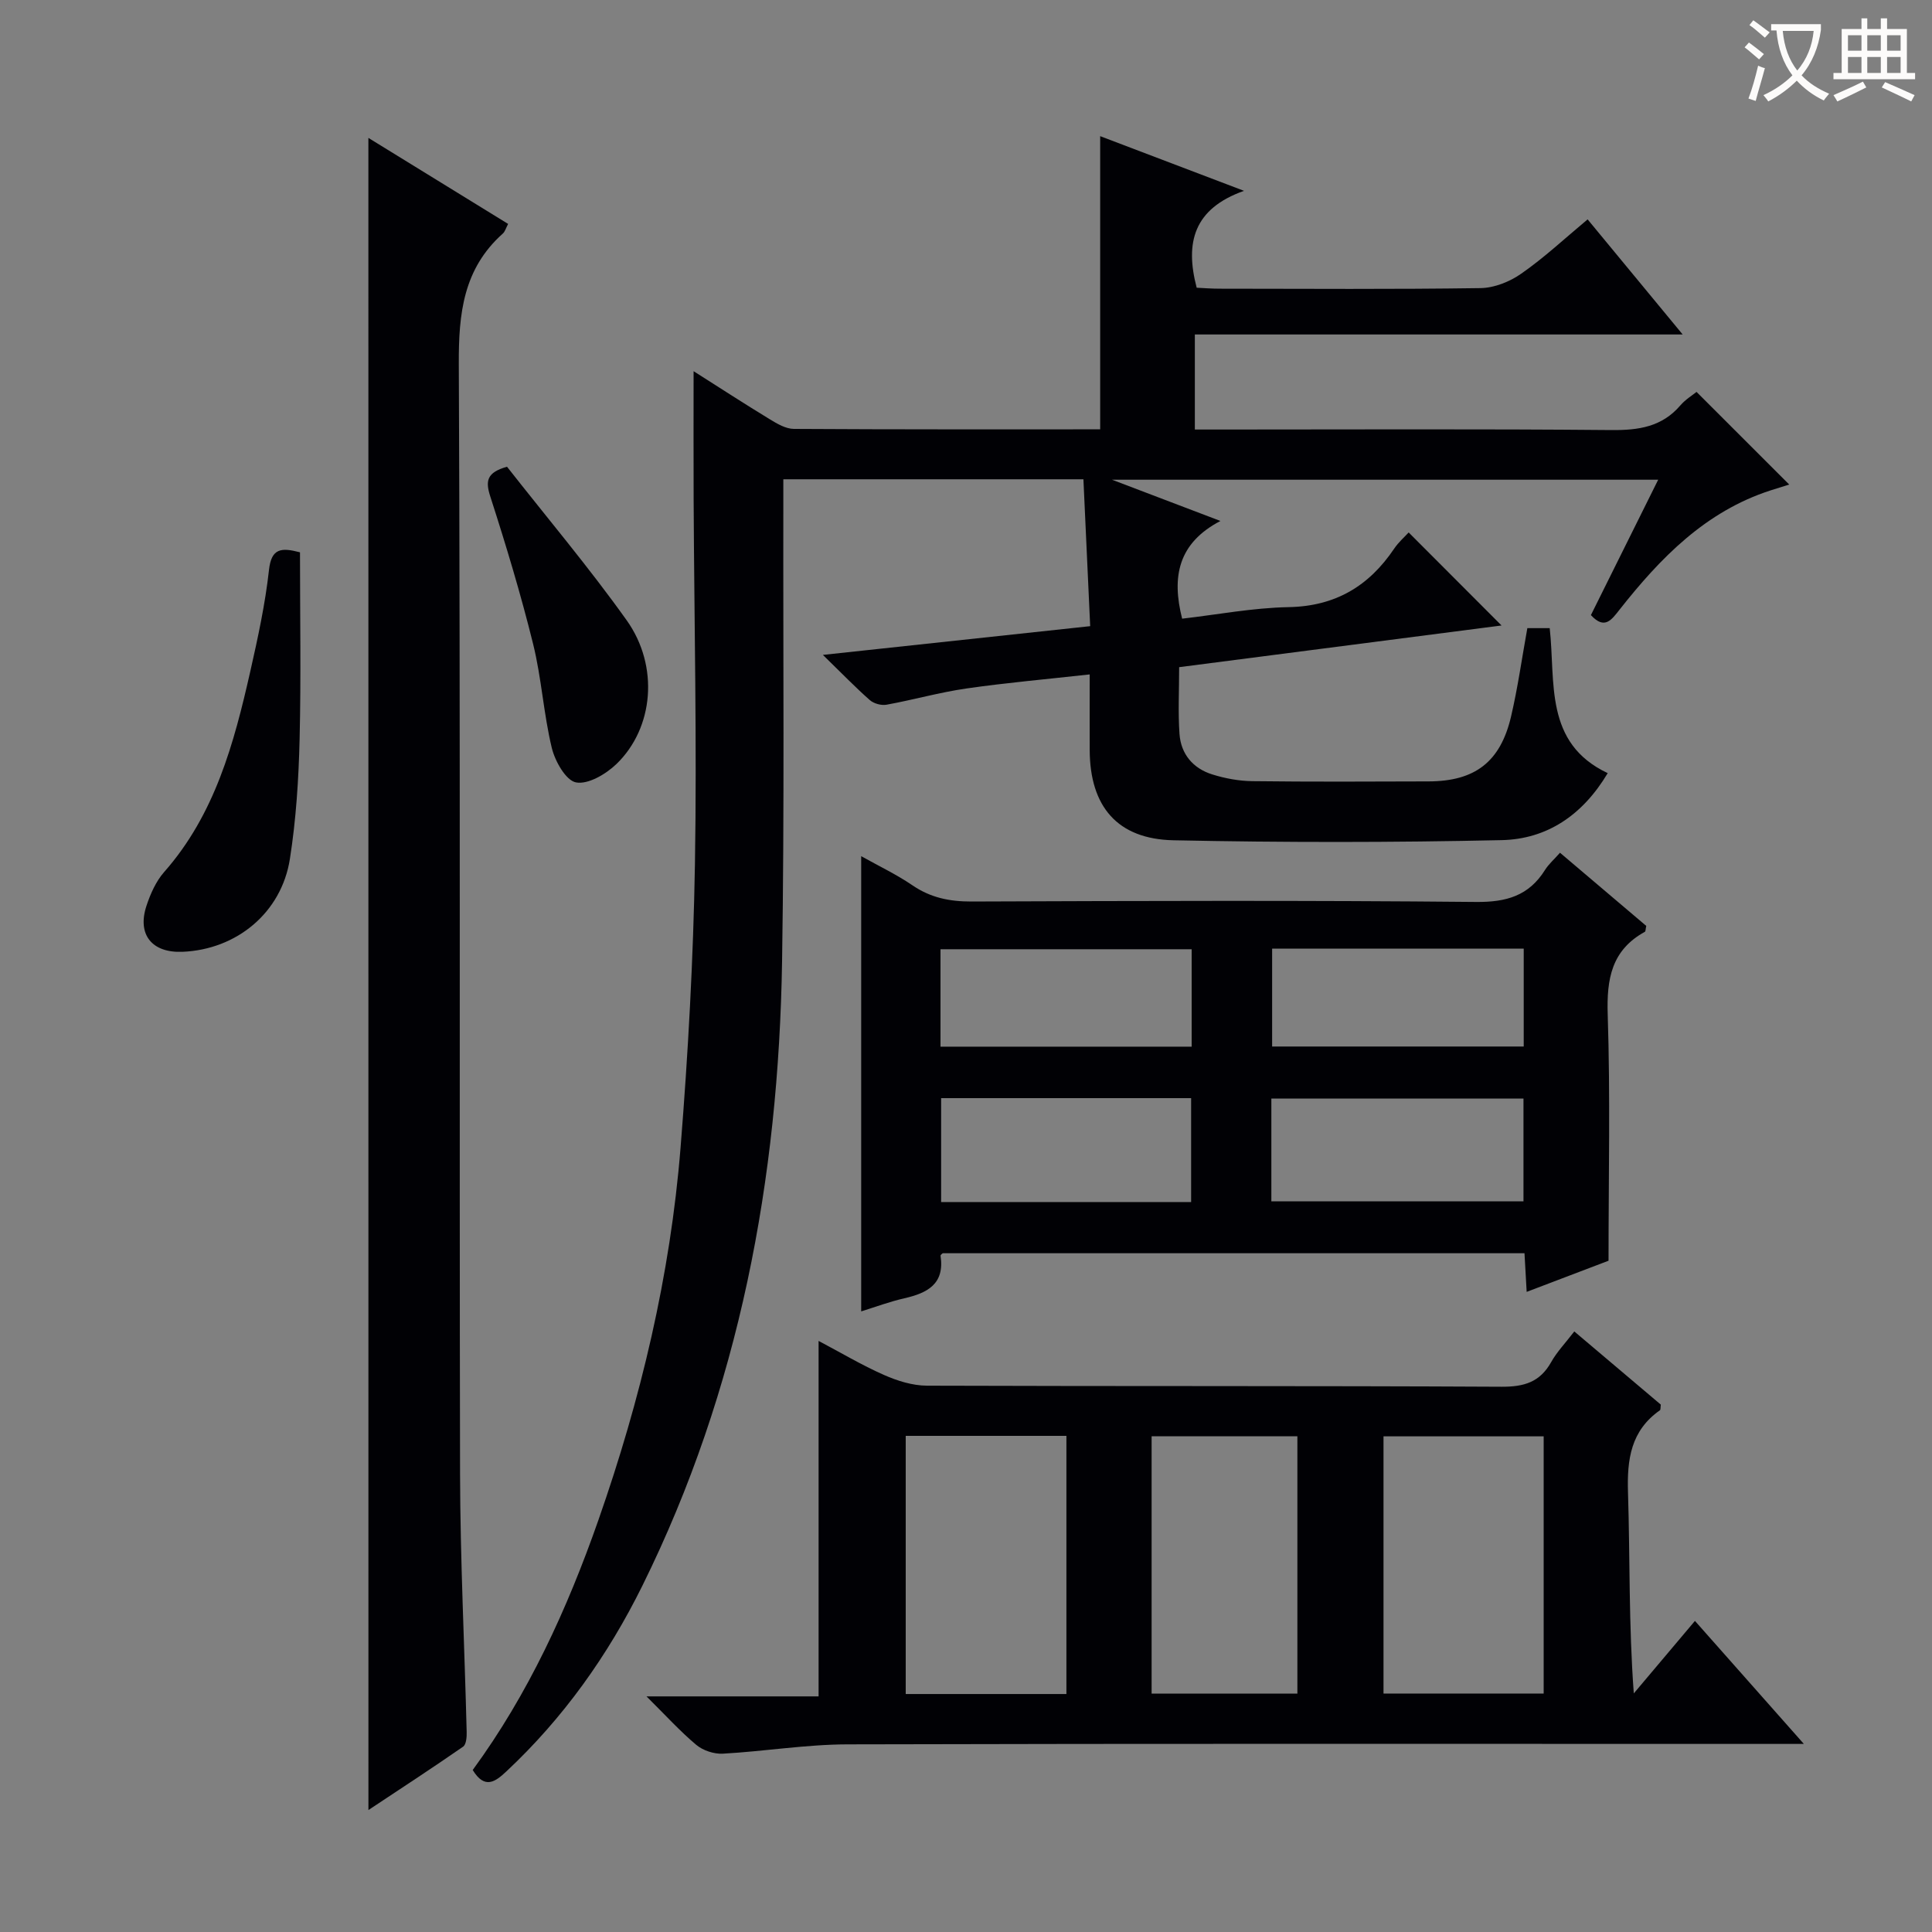
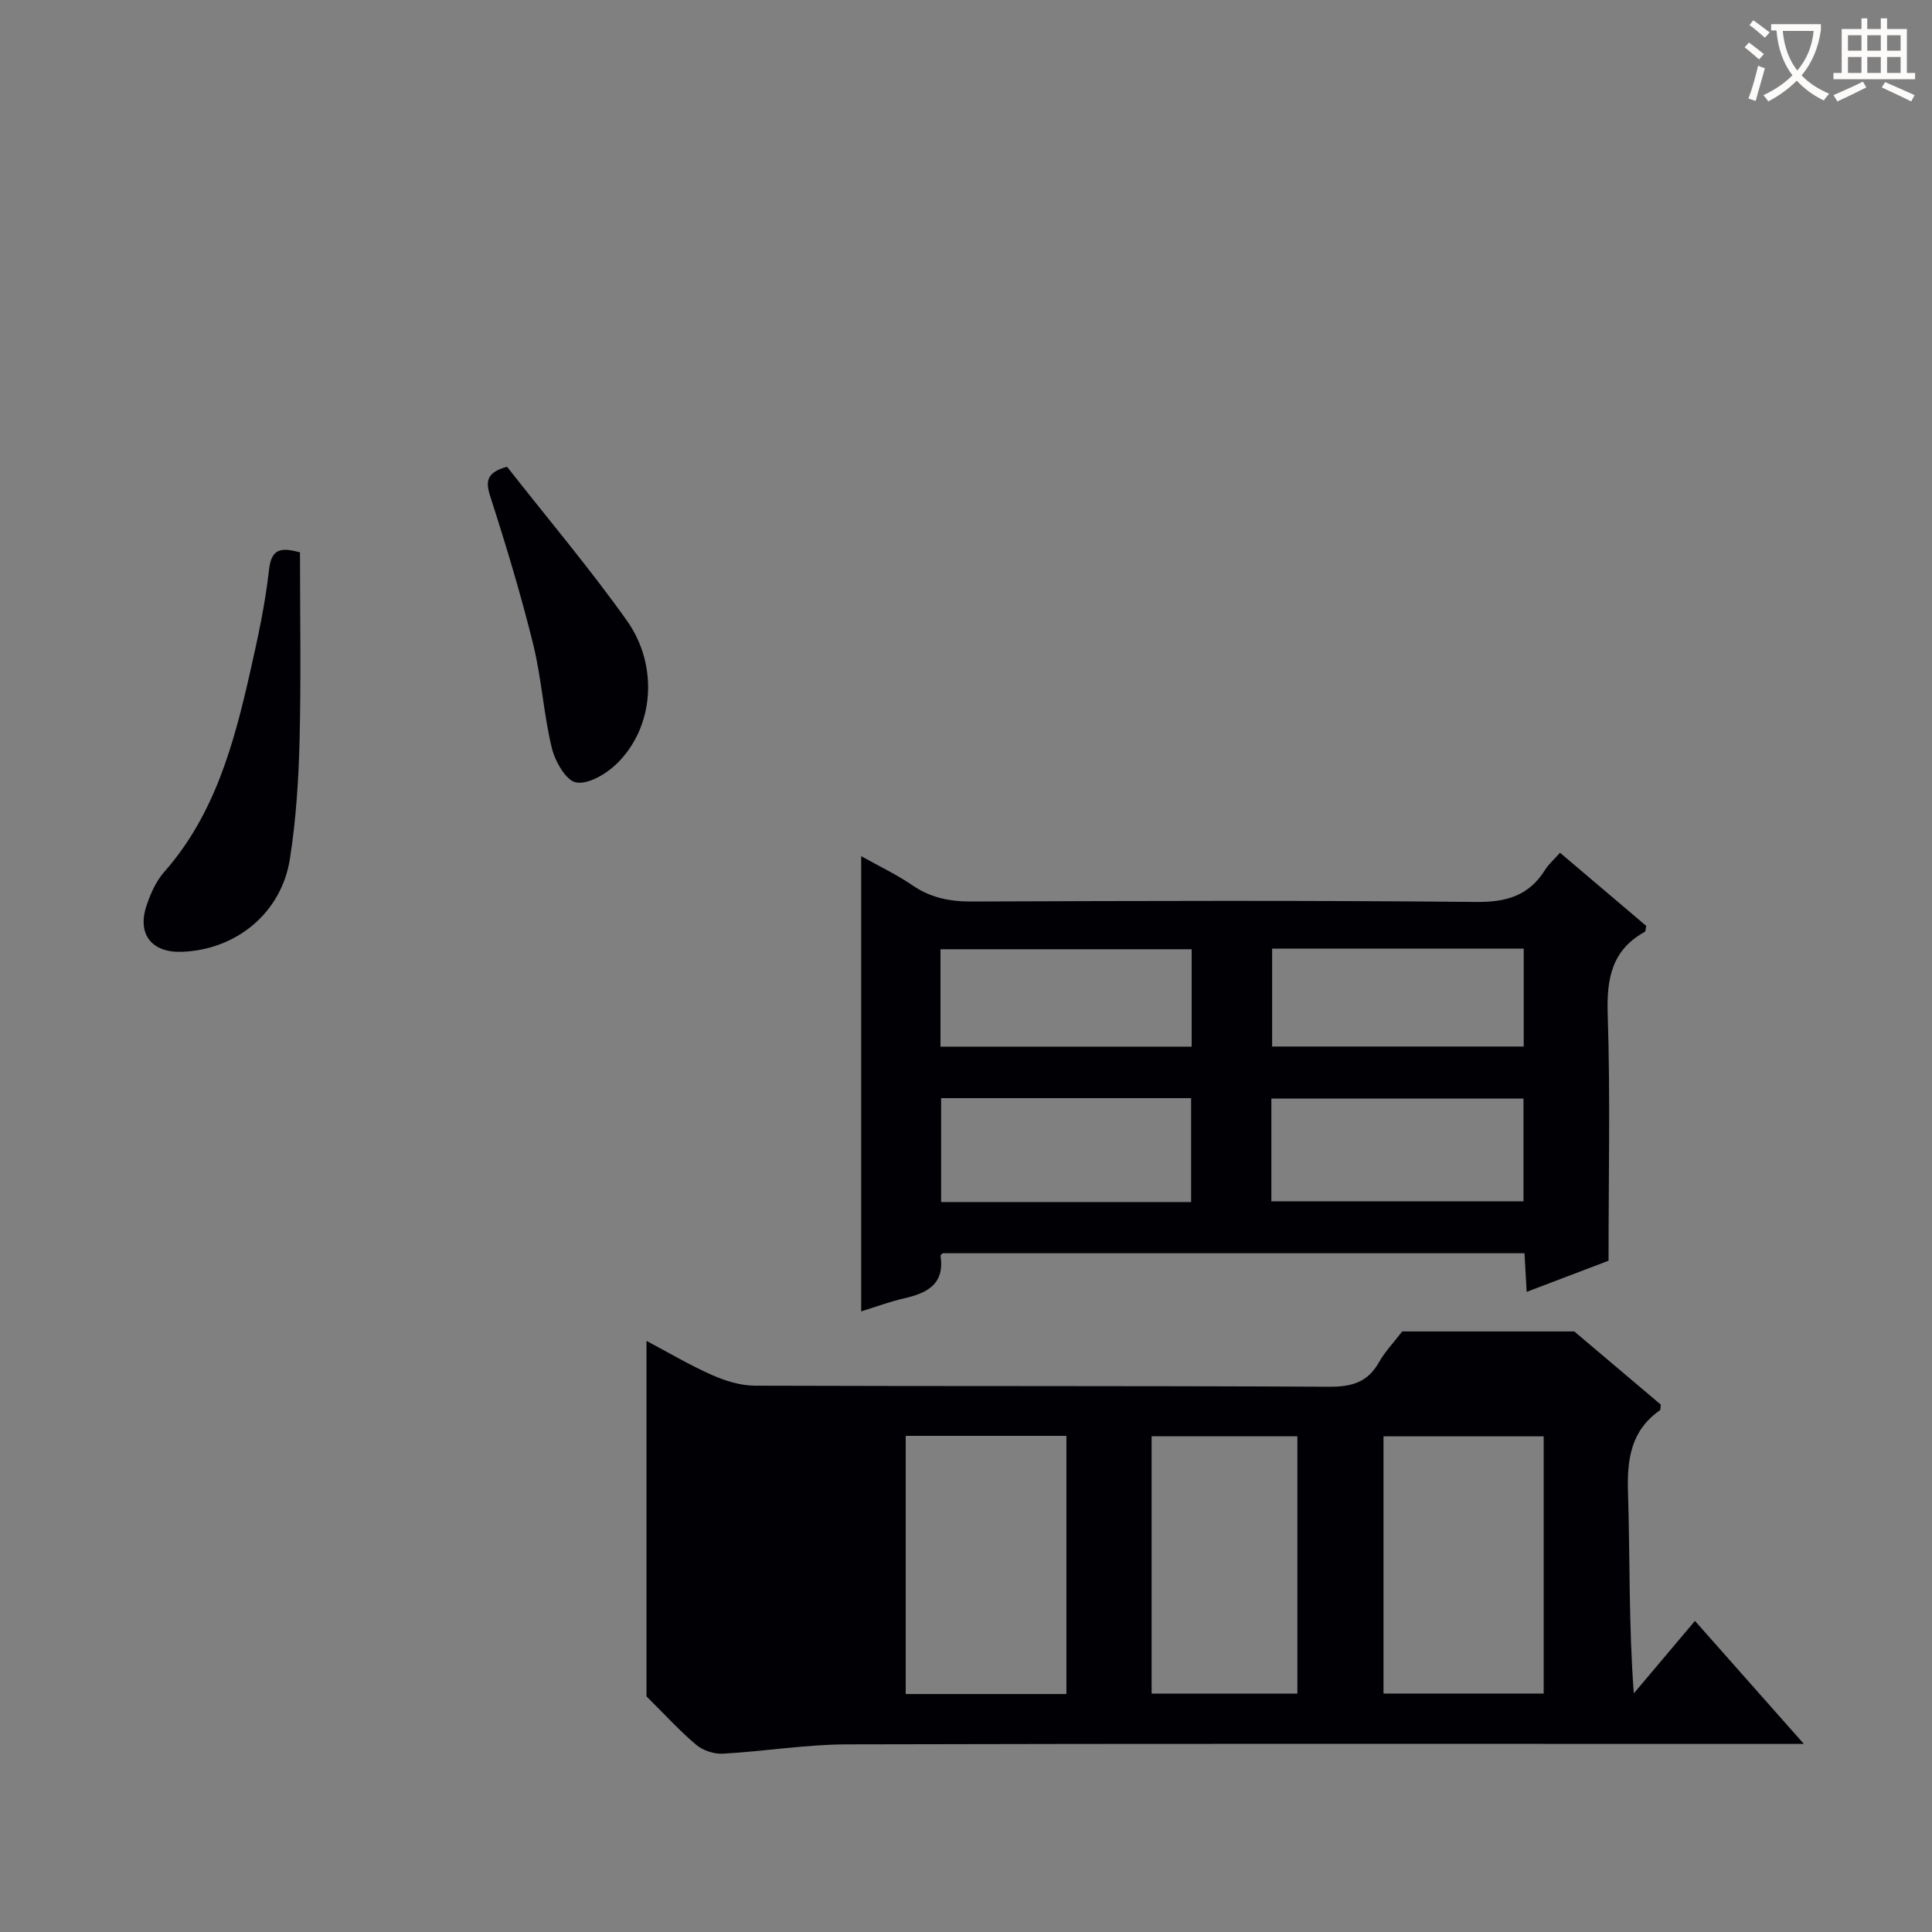
<svg xmlns="http://www.w3.org/2000/svg" enable-background="new 0 0 400 400" viewBox="0 0 400 400">
  <rect x="0" y="0" width="400" height="400" fill="#808080" stroke="none" />
  <g fill="#010105">
-     <path d="m328.7 45.42c6.47 7.83 12.67 15.34 19.68 23.83-34.33 0-67.51 0-101 0v19.68h5.25c27 0 54-.14 81 .11 5.64.05 10.46-.66 14.28-5.12 1.06-1.23 2.52-2.11 3.34-2.78 6.46 6.46 12.76 12.76 19.19 19.18-.88.28-2.37.73-3.86 1.21-13.47 4.36-22.81 13.97-31.25 24.67-1.68 2.13-3.1 4.25-5.95 1.15 4.53-9.12 9.11-18.32 13.93-28.03-37.59 0-74.59 0-113.08 0 7.87 2.99 14.46 5.5 22.45 8.54-8.78 4.58-10.13 11.57-7.93 20.23 7.29-.84 14.65-2.25 22.04-2.39 9.68-.18 16.62-4.34 21.86-12.11.92-1.36 2.2-2.47 3-3.35 6.38 6.39 12.55 12.57 19.23 19.26-22.07 2.85-44.24 5.72-66.75 8.63 0 4.87-.24 9.35.07 13.8.29 4.2 2.81 7.17 6.8 8.41 2.66.83 5.52 1.36 8.3 1.39 12.16.15 24.33.09 36.5.05 9.59-.03 14.85-4.04 17.05-13.44 1.39-5.95 2.24-12.03 3.37-18.29h4.63c1.24 11.17-1.21 23.78 12.01 30.02-5.26 8.81-12.68 13.66-21.93 13.87-22.65.5-45.32.5-67.97.03-11.65-.24-17.3-7.02-17.35-18.66-.02-4.97 0-9.95 0-15.68-8.88.99-17.26 1.72-25.57 2.92-5.54.8-10.96 2.35-16.48 3.35-1.08.2-2.64-.22-3.47-.95-2.98-2.62-5.74-5.49-9.72-9.36 19.08-2.05 36.75-3.95 55.34-5.95-.47-10.13-.93-20.15-1.4-30.41-20.84 0-41.12 0-62.13 0v5.33c-.06 31.5.24 63-.26 94.49-.72 45.02-8.79 88.54-28.92 129.25-7.13 14.42-16.36 27.41-28.17 38.46-2.24 2.1-4.46 3.8-6.96-.3 11.49-15.69 19.57-33.32 26.02-51.74 8.76-25.01 14.89-50.66 17.01-77.09 1.57-19.55 2.65-39.16 2.98-58.76.42-25.12-.15-50.25-.27-75.38-.04-8.73-.01-17.46-.01-26.64 5.23 3.32 10.48 6.73 15.82 9.98 1.5.92 3.28 1.96 4.94 1.97 21.15.13 42.31.09 63.42.09 0-20.34 0-40.39 0-60.7 9.15 3.48 18.73 7.12 29.78 11.32-10.41 3.69-12.26 10.69-9.8 20.06 1.27.06 3.01.2 4.76.2 18 .02 36 .14 54-.12 2.86-.04 6.08-1.33 8.45-3 4.72-3.28 8.97-7.26 13.73-11.23z" />
-     <path d="m325.94 275.66c6.37 5.39 12.2 10.32 17.91 15.15-.08.59-.02 1.05-.18 1.17-6.01 4.21-6.83 10.13-6.61 17 .43 13.61.13 27.24 1.2 41.62 4.09-4.85 8.18-9.7 12.66-15.01 8.15 9.2 14.95 16.89 22.55 25.47-2.76 0-4.65 0-6.53 0-63.82 0-127.64-.08-191.46.09-8.61.02-17.2 1.45-25.82 1.93-1.82.1-4.1-.65-5.49-1.81-3.39-2.84-6.39-6.16-10.32-10.05h35.63c0-24.58 0-48.77 0-73.6 4.53 2.39 8.9 5 13.52 7.04 2.77 1.23 5.93 2.22 8.92 2.23 39.66.14 79.32.01 118.98.22 4.67.02 7.92-.96 10.24-5.08 1.18-2.12 2.94-3.94 4.8-6.37zm-105.15 21.62c-11.3 0-22.2 0-33.27 0v53.45h33.27c0-17.86 0-35.44 0-53.45zm65.65 53.35h33.16c0-18.07 0-35.77 0-53.25-11.3 0-22.2 0-33.16 0zm-48.01.01h30.18c0-18.06 0-35.76 0-53.28-10.29 0-20.19 0-30.18 0z" />
+     <path d="m325.94 275.66c6.37 5.39 12.2 10.32 17.91 15.15-.08.59-.02 1.05-.18 1.17-6.01 4.21-6.83 10.13-6.61 17 .43 13.61.13 27.24 1.2 41.62 4.09-4.85 8.18-9.7 12.66-15.01 8.15 9.2 14.95 16.89 22.55 25.47-2.76 0-4.65 0-6.53 0-63.82 0-127.64-.08-191.46.09-8.61.02-17.2 1.45-25.82 1.93-1.82.1-4.1-.65-5.49-1.81-3.39-2.84-6.39-6.16-10.32-10.05c0-24.58 0-48.77 0-73.6 4.53 2.39 8.9 5 13.52 7.04 2.77 1.23 5.93 2.22 8.92 2.23 39.66.14 79.32.01 118.98.22 4.67.02 7.92-.96 10.24-5.08 1.18-2.12 2.94-3.94 4.8-6.37zm-105.15 21.62c-11.3 0-22.2 0-33.27 0v53.45h33.27c0-17.86 0-35.44 0-53.45zm65.65 53.35h33.16c0-18.07 0-35.77 0-53.25-11.3 0-22.2 0-33.16 0zm-48.01.01h30.18c0-18.06 0-35.76 0-53.28-10.29 0-20.19 0-30.18 0z" />
    <path d="m322.98 176.55c6.15 5.21 12.07 10.24 17.86 15.15-.15.66-.12 1.12-.29 1.22-6.9 3.8-7.93 9.74-7.69 17.14.55 16.77.17 33.57.17 50.96-4.92 1.87-10.73 4.08-16.95 6.45-.17-2.98-.3-5.28-.45-8-40.13 0-80.2 0-120.45 0-.04.05-.48.32-.45.52.89 5.86-2.73 7.72-7.51 8.81-3.02.69-5.96 1.79-8.92 2.71 0-31.49 0-62.54 0-94.25 3.6 2.02 7.29 3.77 10.62 6.04 3.76 2.57 7.69 3.36 12.2 3.35 34.83-.13 69.66-.25 104.49.09 6.29.06 10.93-1.29 14.27-6.63.76-1.21 1.9-2.19 3.1-3.56zm-59.76 72.17h52.2c0-7.31 0-14.34 0-21.27-17.62 0-34.84 0-52.2 0zm-16.61.15c0-7.48 0-14.52 0-21.51-17.48 0-34.57 0-51.76 0v21.51zm16.77-52.46v20.26h52.09c0-6.9 0-13.46 0-20.26-17.44 0-34.55 0-52.09 0zm-68.66 20.29h52c0-6.87 0-13.44 0-20.17-17.45 0-34.62 0-52 0z" />
-     <path d="m76.27 28.55c9.78 6.02 19.31 11.89 28.93 17.81-.46.87-.64 1.59-1.1 2-8.17 7.29-9.16 16.53-9.11 26.99.35 76.62.1 153.24.26 229.87.04 17.79.93 35.58 1.37 53.38.03 1.03-.09 2.58-.74 3.03-6.36 4.41-12.85 8.64-19.6 13.12-.01-115.6-.01-230.52-.01-346.2z" />
    <path d="m62.11 114.35c0 12.87.23 25.81-.08 38.73-.2 8.27-.73 16.59-2.01 24.75-1.75 11.16-11.05 18.77-22.24 19.23-6.31.26-9.42-3.55-7.46-9.51.82-2.48 1.97-5.08 3.66-7 10.52-11.93 14.46-26.63 17.84-41.55 1.57-6.94 3.09-13.94 3.87-21 .5-4.51 2.53-4.67 6.42-3.65z" />
    <path d="m104.97 96.63c8.3 10.58 16.99 20.87 24.78 31.8 6.76 9.49 5.59 22.32-2.12 29.75-2.17 2.09-5.87 4.28-8.37 3.81-2.1-.39-4.35-4.39-5.02-7.15-1.7-7.06-2.12-14.44-3.86-21.49-2.54-10.27-5.6-20.42-8.85-30.49-1.06-3.26-.81-5.02 3.44-6.23z" />
  </g>
  <path d="m362.1 8.8c1.1.8 2.1 1.6 3.1 2.4l-1 1.1c-1.3-1.1-2.3-2-3-2.5zm1.9 4.8c.5.2.9.4 1.4.5-.6 2.3-1.3 4.5-1.9 6.8l-1.5-.5c.8-2.1 1.4-4.3 2-6.8zm-1-9.4c1.3.9 2.4 1.8 3.4 2.5l-1 1.1c-1.4-1.2-2.4-2.1-3.2-2.6zm3.7 2.2v-1.4h10.3v1.2c-.5 3.6-1.8 6.8-4 9.4 1.5 1.6 3.4 2.8 5.7 3.8-.3.4-.7.8-1.1 1.4-2.3-1.1-4.1-2.5-5.6-4.1-1.6 1.6-3.6 3.1-5.9 4.3-.3-.5-.7-.9-1-1.3 2.4-1.1 4.4-2.5 6-4.1-1.9-2.5-3-5.6-3.3-9.3h-1.1zm8.8 0h-6.4c.3 3.3 1.3 6 3 8.2 2-2.3 3.1-5.1 3.4-8.2z" fill="#fcfbfa" />
  <path d="m385.3 3.8h1.3v2.2h2.8v-2.2h1.3v2.2h4.1v9.1h1.7v1.3h-16.9v-1.3h1.7v-9.1h4.1v-2.2zm.4 13.1.7 1.2c-1.8.9-3.8 1.9-6 2.9-.2-.4-.5-.8-.8-1.3 2.3-1 4.3-1.9 6.1-2.8zm-3.1-6.4h2.8v-3.2h-2.8zm0 4.6h2.8v-3.3h-2.8zm4-4.6h2.8v-3.2h-2.8zm0 4.6h2.8v-3.3h-2.8zm3.7 1.9c2.1.9 4.1 1.8 6.1 2.7l-.7 1.3c-2.2-1.1-4.2-2-6.1-2.9zm3.2-9.7h-2.8v3.2h2.8zm-2.8 7.8h2.8v-3.3h-2.8z" fill="#fcfbfa" />
</svg>